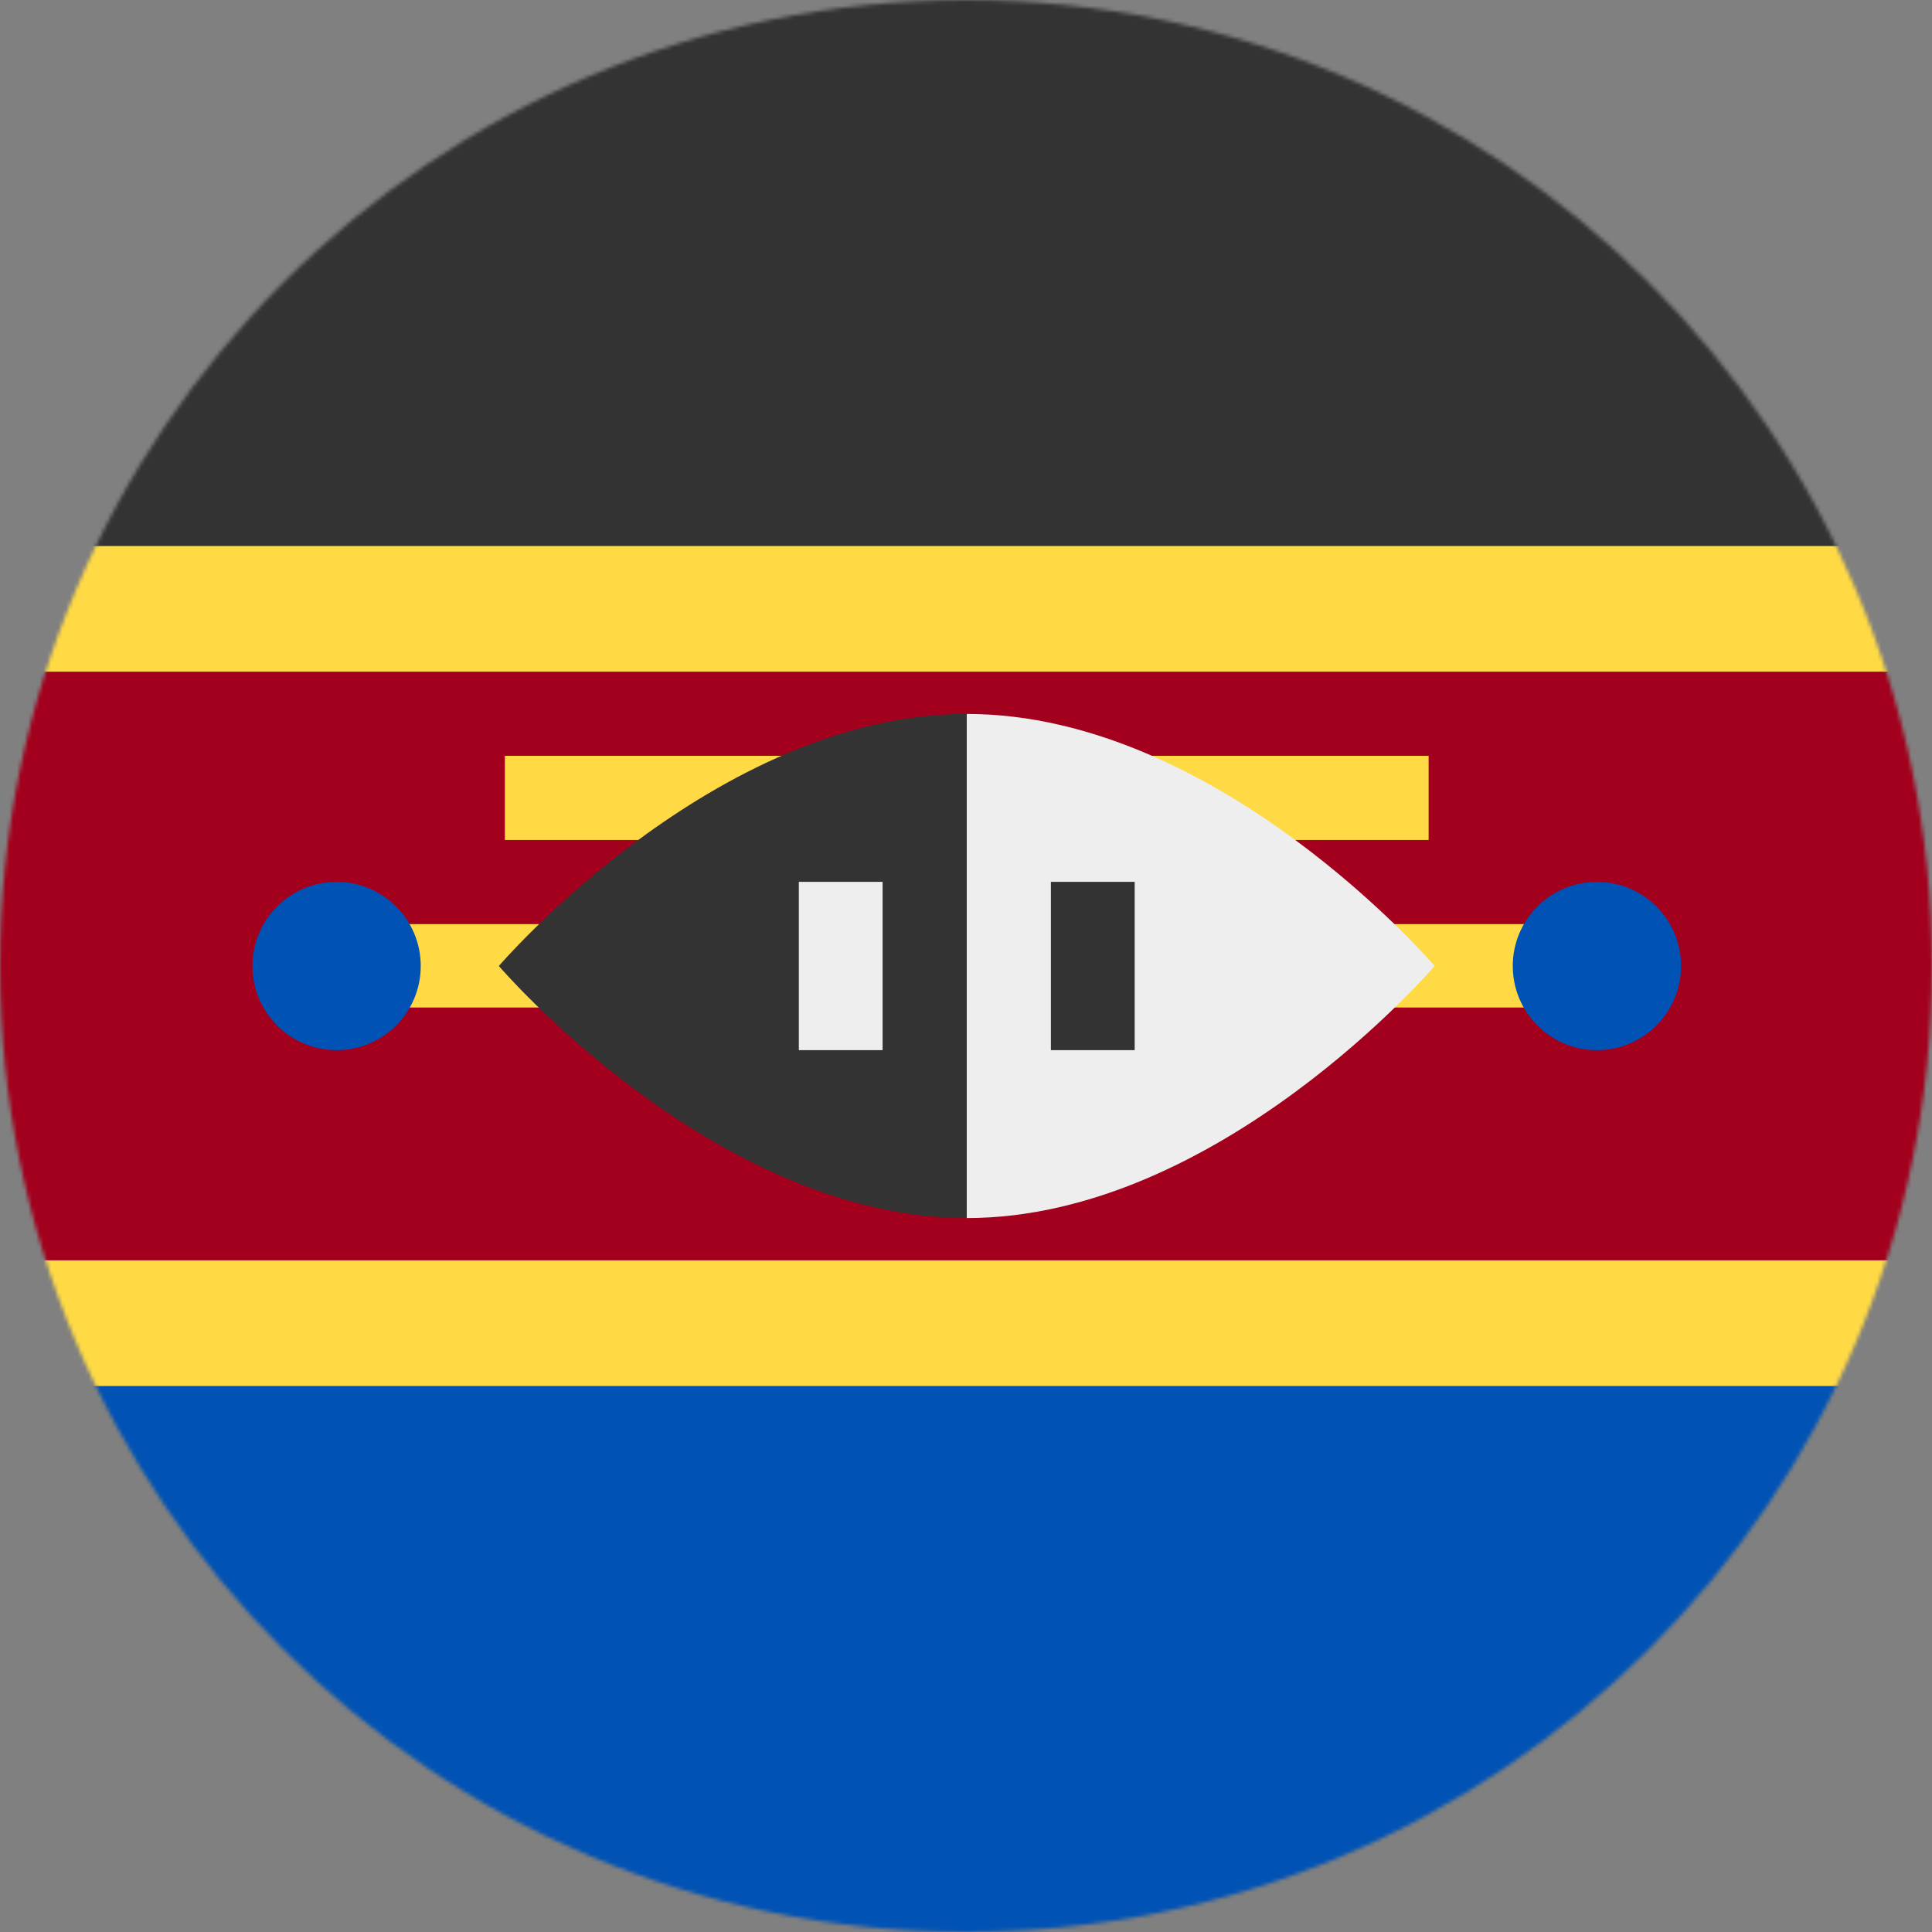
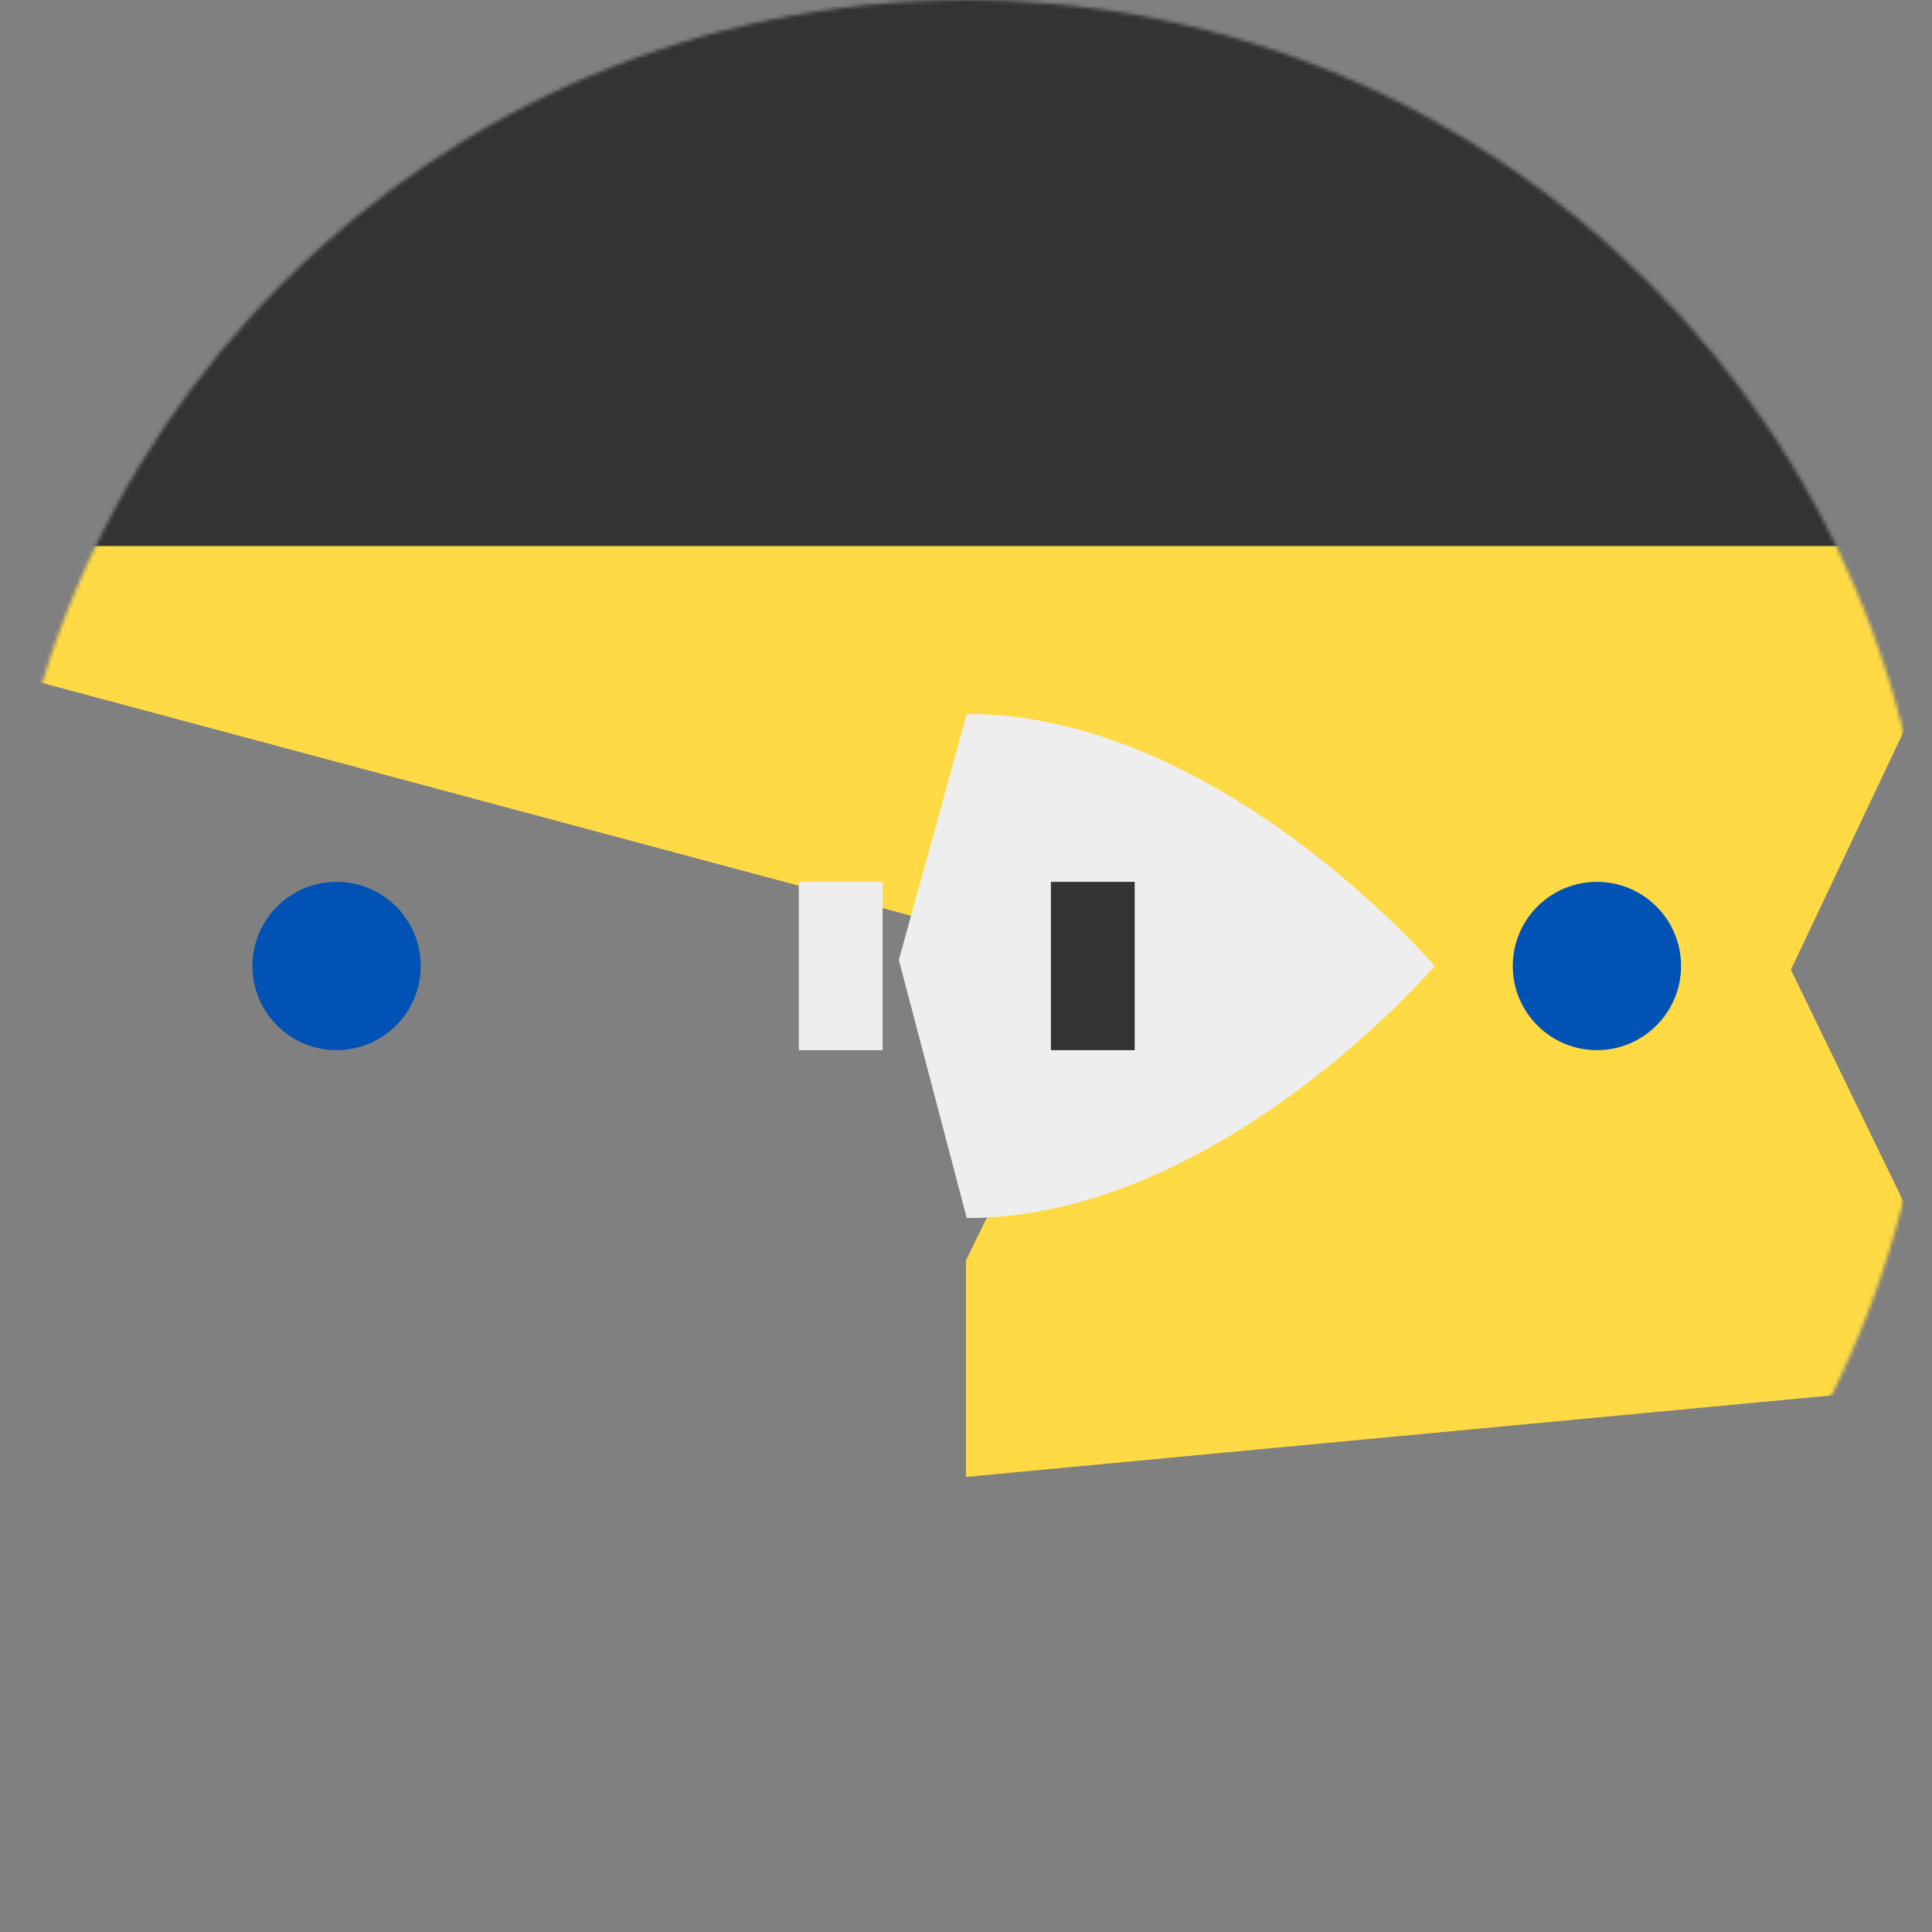
<svg xmlns="http://www.w3.org/2000/svg" viewBox="0 0 512 512">
  <rect x="0" y="0" width="512" height="512" fill="#808080" stroke="none" />
  <mask id="a">
    <circle cx="256" cy="256" r="256" fill="#fff" />
  </mask>
  <g mask="url(#a)">
-     <path fill="#ffda44" d="M0 144.7l256-20.5 256 20.5V178l-37.4 79 37.4 77v33.3l-256 24.1L0 367.3V334l37.7-77.3L0 178z" />
+     <path fill="#ffda44" d="M0 144.7l256-20.5 256 20.5V178l-37.4 79 37.4 77v33.3l-256 24.1V334l37.7-77.3L0 178z" />
    <path fill="#333" d="M0 0h512v144.7H0z" />
-     <path fill="#0052b4" d="M0 367.3h512V512H0z" />
-     <path fill="#a2001d" d="M0 178h512v156H0z" />
-     <path fill="#ffda44" d="M89.2 244.9h334V267h-334zm44.6-44.6h244.8v22.3H133.8z" />
    <path fill="#eee" d="M256.2 189.2l-18 65.2 18 68.4c66.8 0 124-66.8 124-66.8s-57.2-66.8-124-66.8z" />
-     <path fill="#333" d="M256.2 322.8c-66.8 0-124-66.8-124-66.8s57.2-66.8 124-66.8" />
    <path fill="#eee" d="M211.7 233.7h22.2v44.6h-22.2z" />
    <path fill="#333" d="M278.5 233.7h22.2v44.6h-22.2z" />
    <g fill="#0052b4" transform="translate(.2)">
      <circle cx="89" cy="256" r="22.3" />
      <circle cx="423" cy="256" r="22.3" />
    </g>
  </g>
</svg>